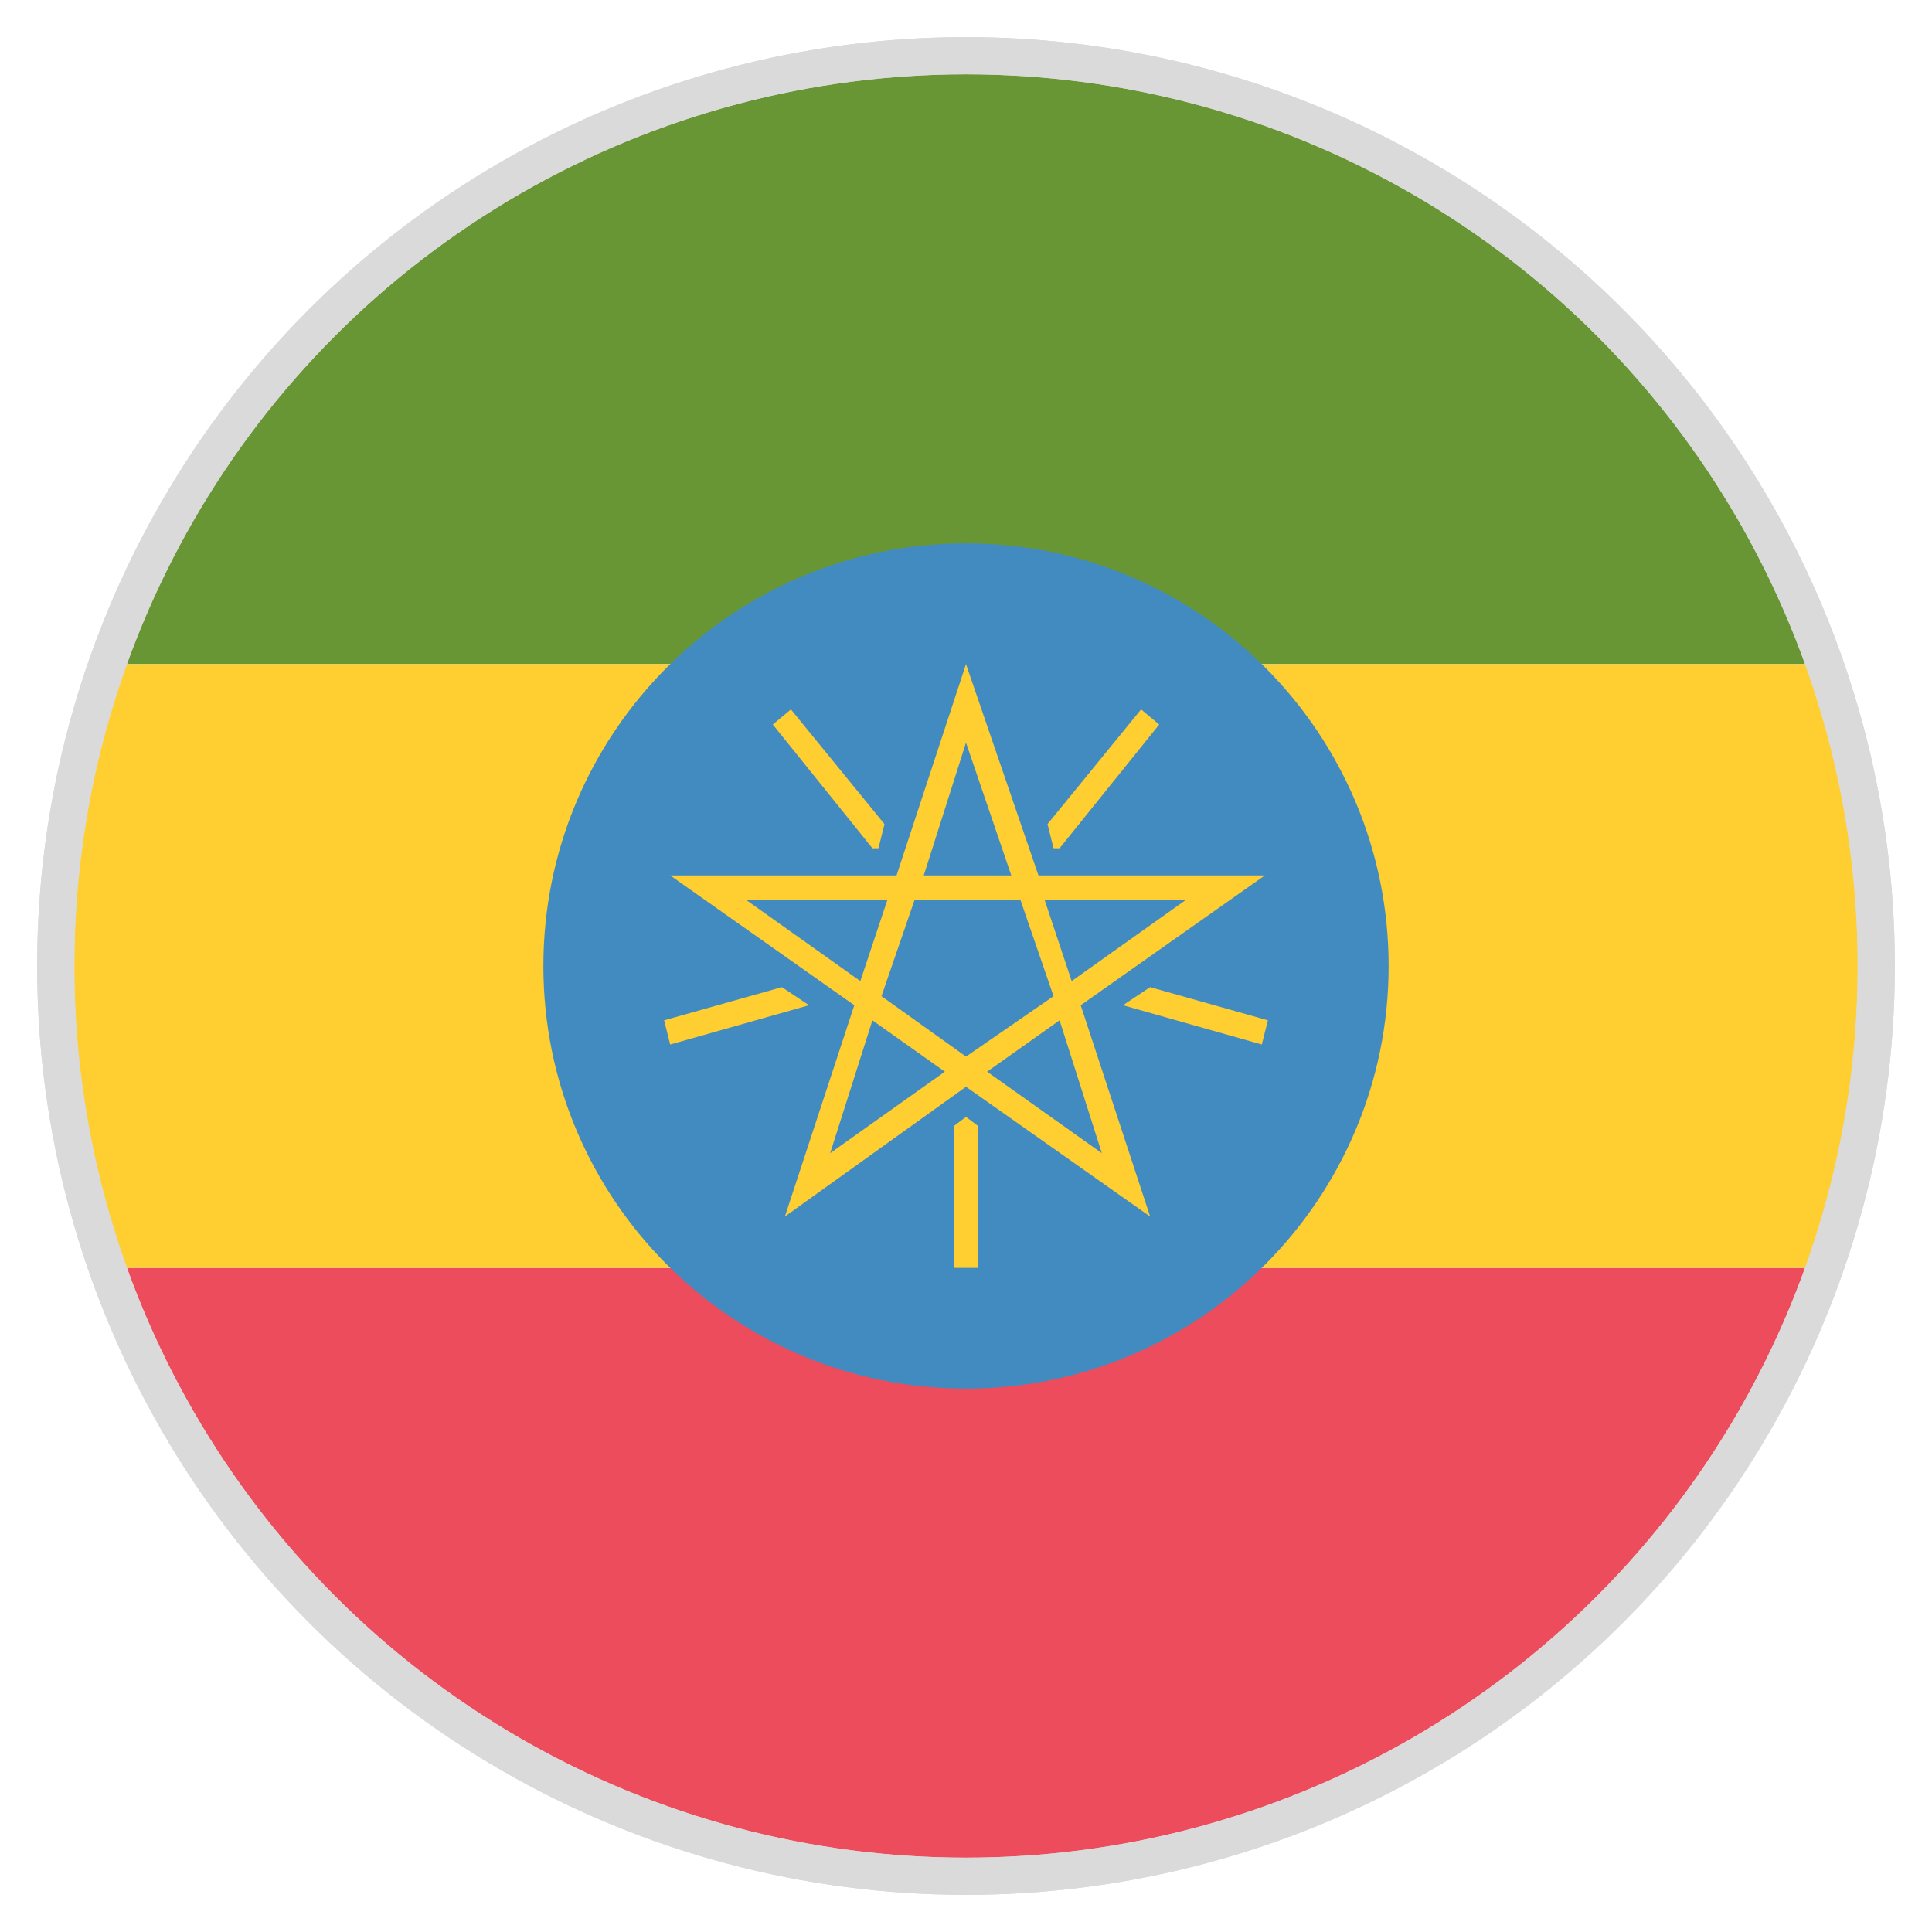
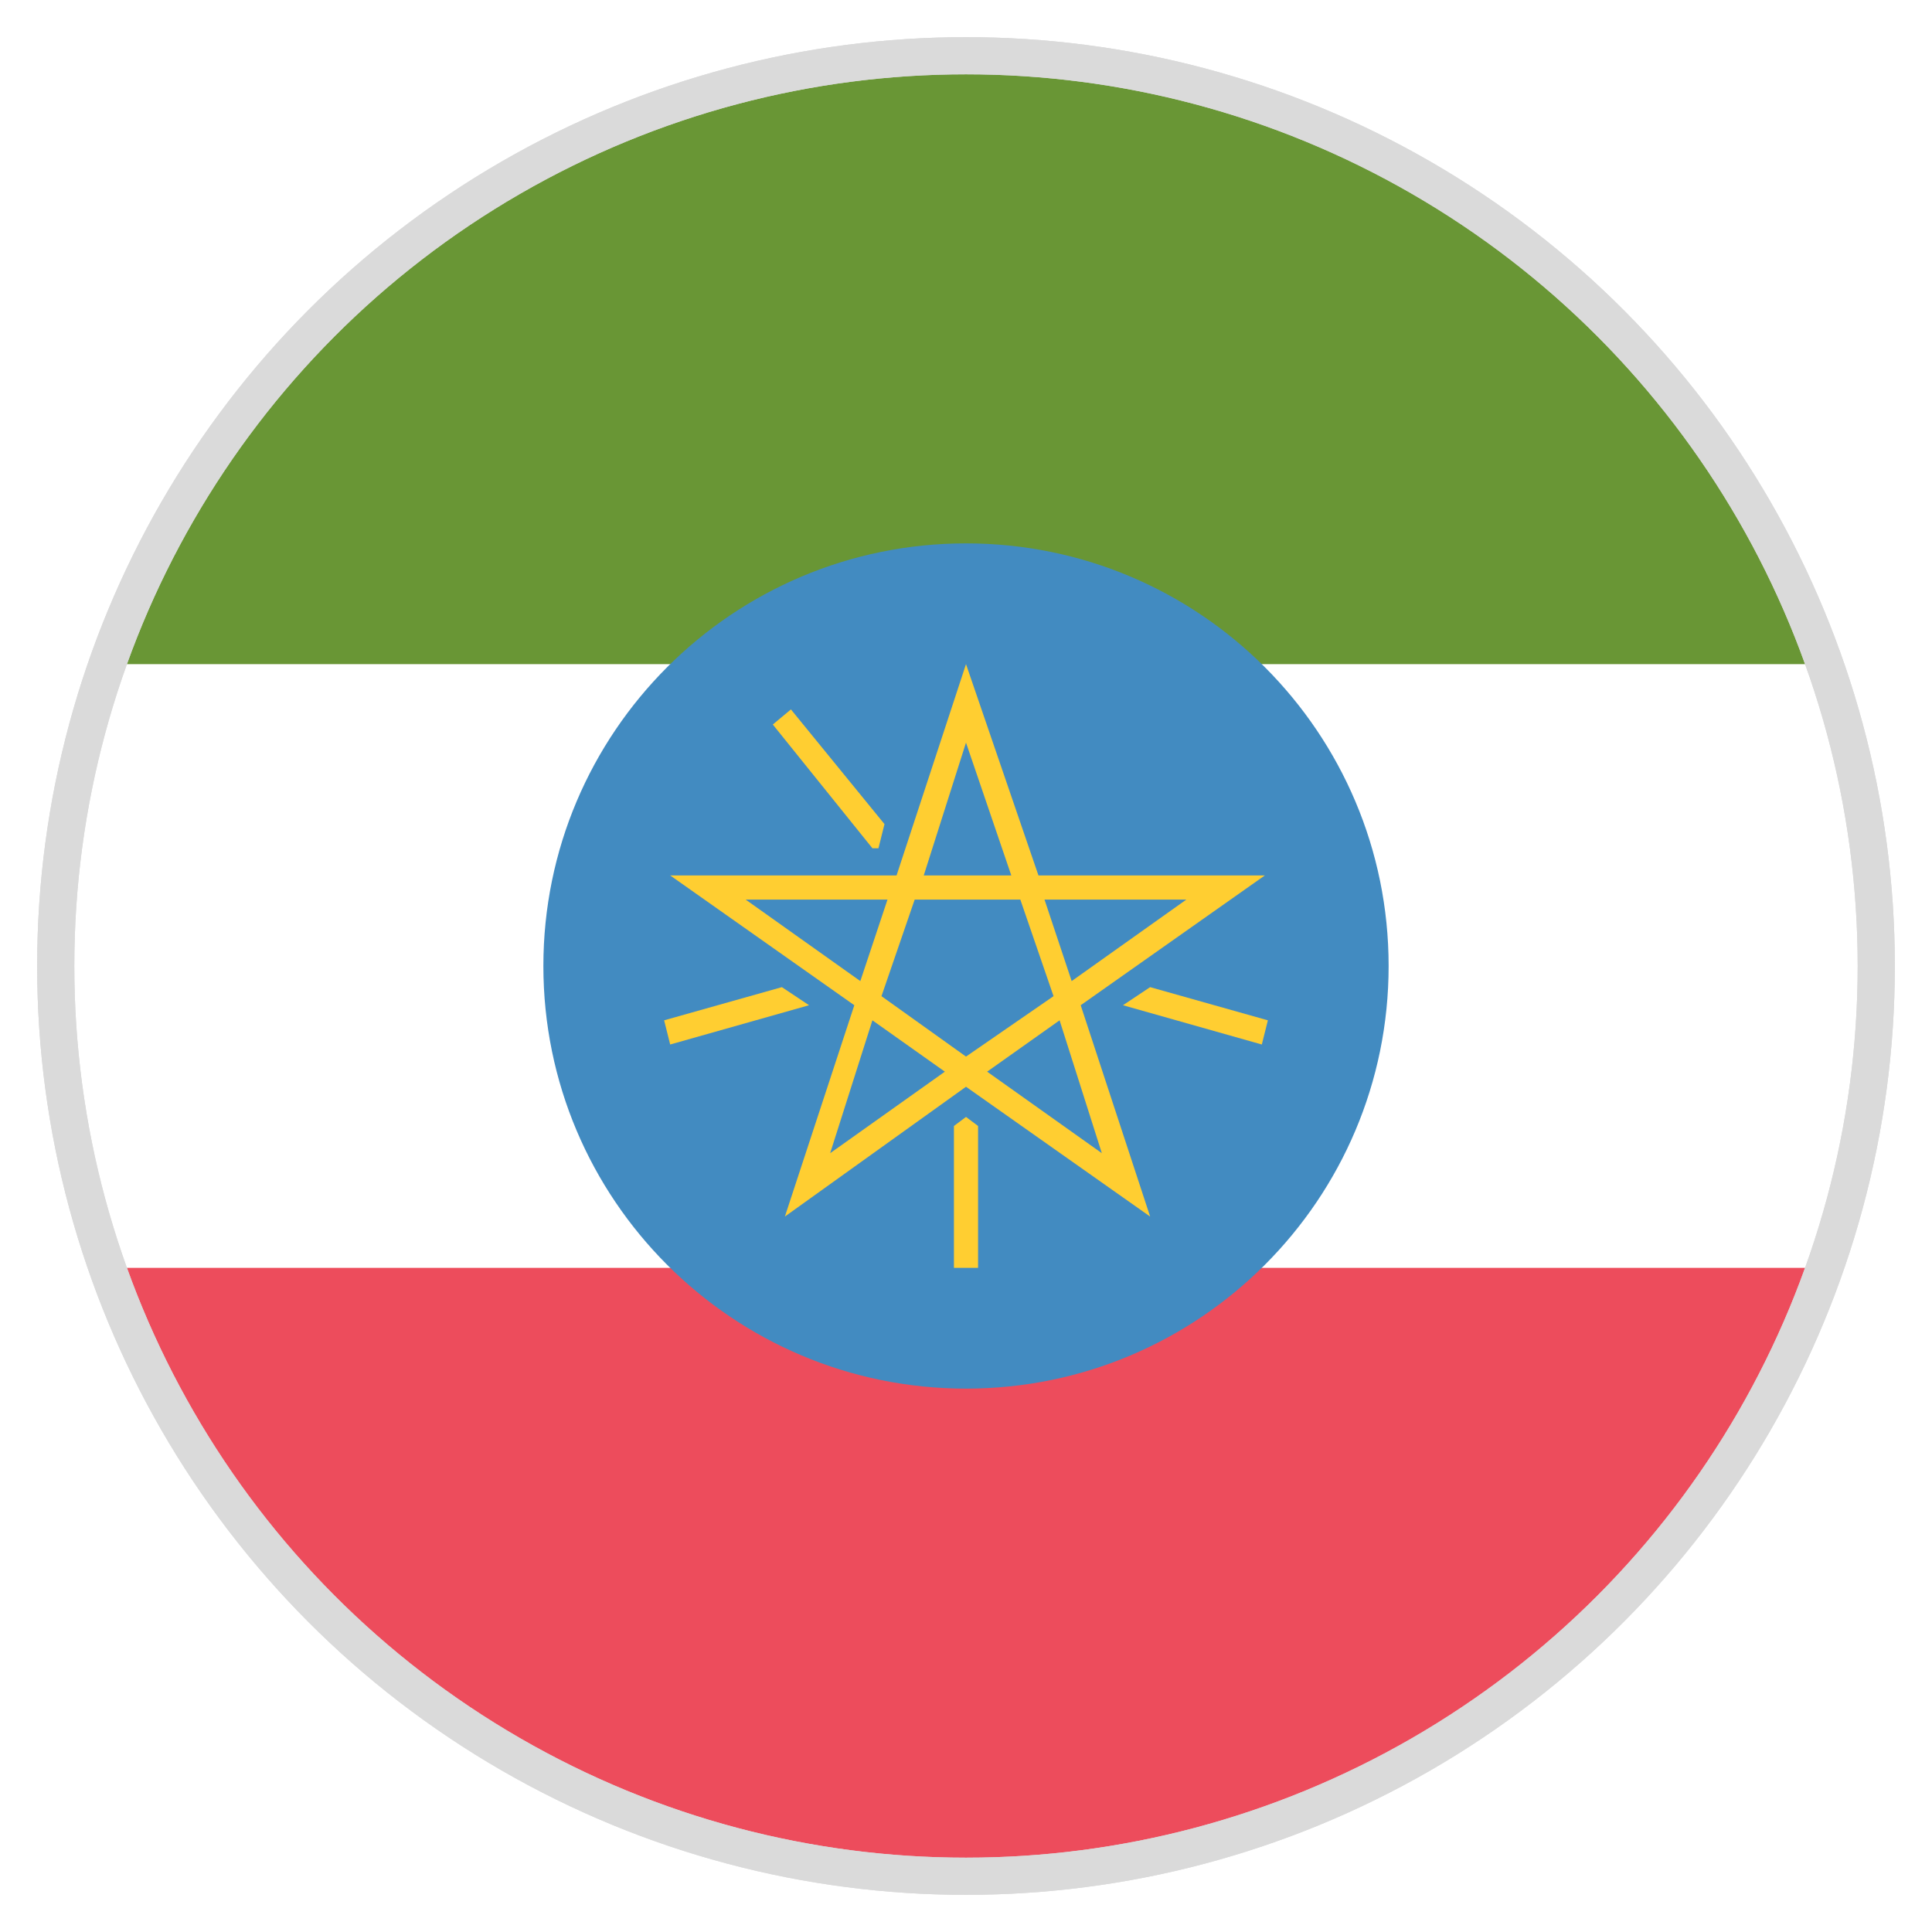
<svg xmlns="http://www.w3.org/2000/svg" width="52" height="52" viewBox="0 0 52 52" fill="none">
  <path d="M26 50.375C36.644 50.375 45.663 43.631 48.994 34.125H3.006C6.337 43.631 15.356 50.375 26 50.375Z" fill="#ED4C5C" />
  <path d="M26 1.625C15.356 1.625 6.337 8.45 3.006 17.875H48.994C45.663 8.45 36.644 1.625 26 1.625Z" fill="#699635" />
-   <path d="M48.994 34.125C49.888 31.606 50.375 28.844 50.375 26C50.375 23.156 49.888 20.394 48.994 17.875H3.006C2.112 20.394 1.625 23.156 1.625 26C1.625 28.844 2.112 31.606 3.006 34.125H48.994" fill="#FFCE31" />
  <path d="M26 37.375C32.282 37.375 37.375 32.282 37.375 26C37.375 19.718 32.282 14.625 26 14.625C19.718 14.625 14.625 19.718 14.625 26C14.625 32.282 19.718 37.375 26 37.375Z" fill="#428BC1" />
  <path d="M29.087 27.056L34.044 23.562H27.95L26 17.875L24.131 23.562H18.038L22.994 27.056L21.125 32.744L26 29.25L30.956 32.744L29.087 27.056ZM31.931 24.212L28.844 26.406L28.113 24.212H31.931V24.212ZM23.725 26.812L24.619 24.212H27.462L28.356 26.812L26 28.438L23.725 26.812ZM26 19.988L27.219 23.562H24.863L26 19.988ZM20.069 24.212H23.887L23.156 26.406L20.069 24.212ZM22.344 31.038L23.481 27.462L25.431 28.844L22.344 31.038V31.038ZM29.656 31.038L26.569 28.844L28.519 27.462L29.656 31.038" fill="#FFCE31" />
  <path d="M25.675 30.306V34.125H26.325V30.306L26 30.062L25.675 30.306Z" fill="#FFCE31" />
  <path d="M21.044 26.569L17.875 27.462L18.038 28.113L21.775 27.056L21.044 26.569Z" fill="#FFCE31" />
  <path d="M23.644 22.831L23.806 22.181L21.288 19.094L20.8 19.5L23.481 22.831H23.644Z" fill="#FFCE31" />
-   <path d="M28.519 22.831L31.2 19.5L30.712 19.094L28.194 22.181L28.356 22.831H28.519Z" fill="#FFCE31" />
  <path d="M30.956 26.569L30.225 27.056L33.962 28.113L34.125 27.462L30.956 26.569Z" fill="#FFCE31" />
  <circle cx="26" cy="26" r="24.5" stroke="#DADADA" />
  <circle cx="26" cy="26" r="24.5" stroke="#DADADA" />
</svg>